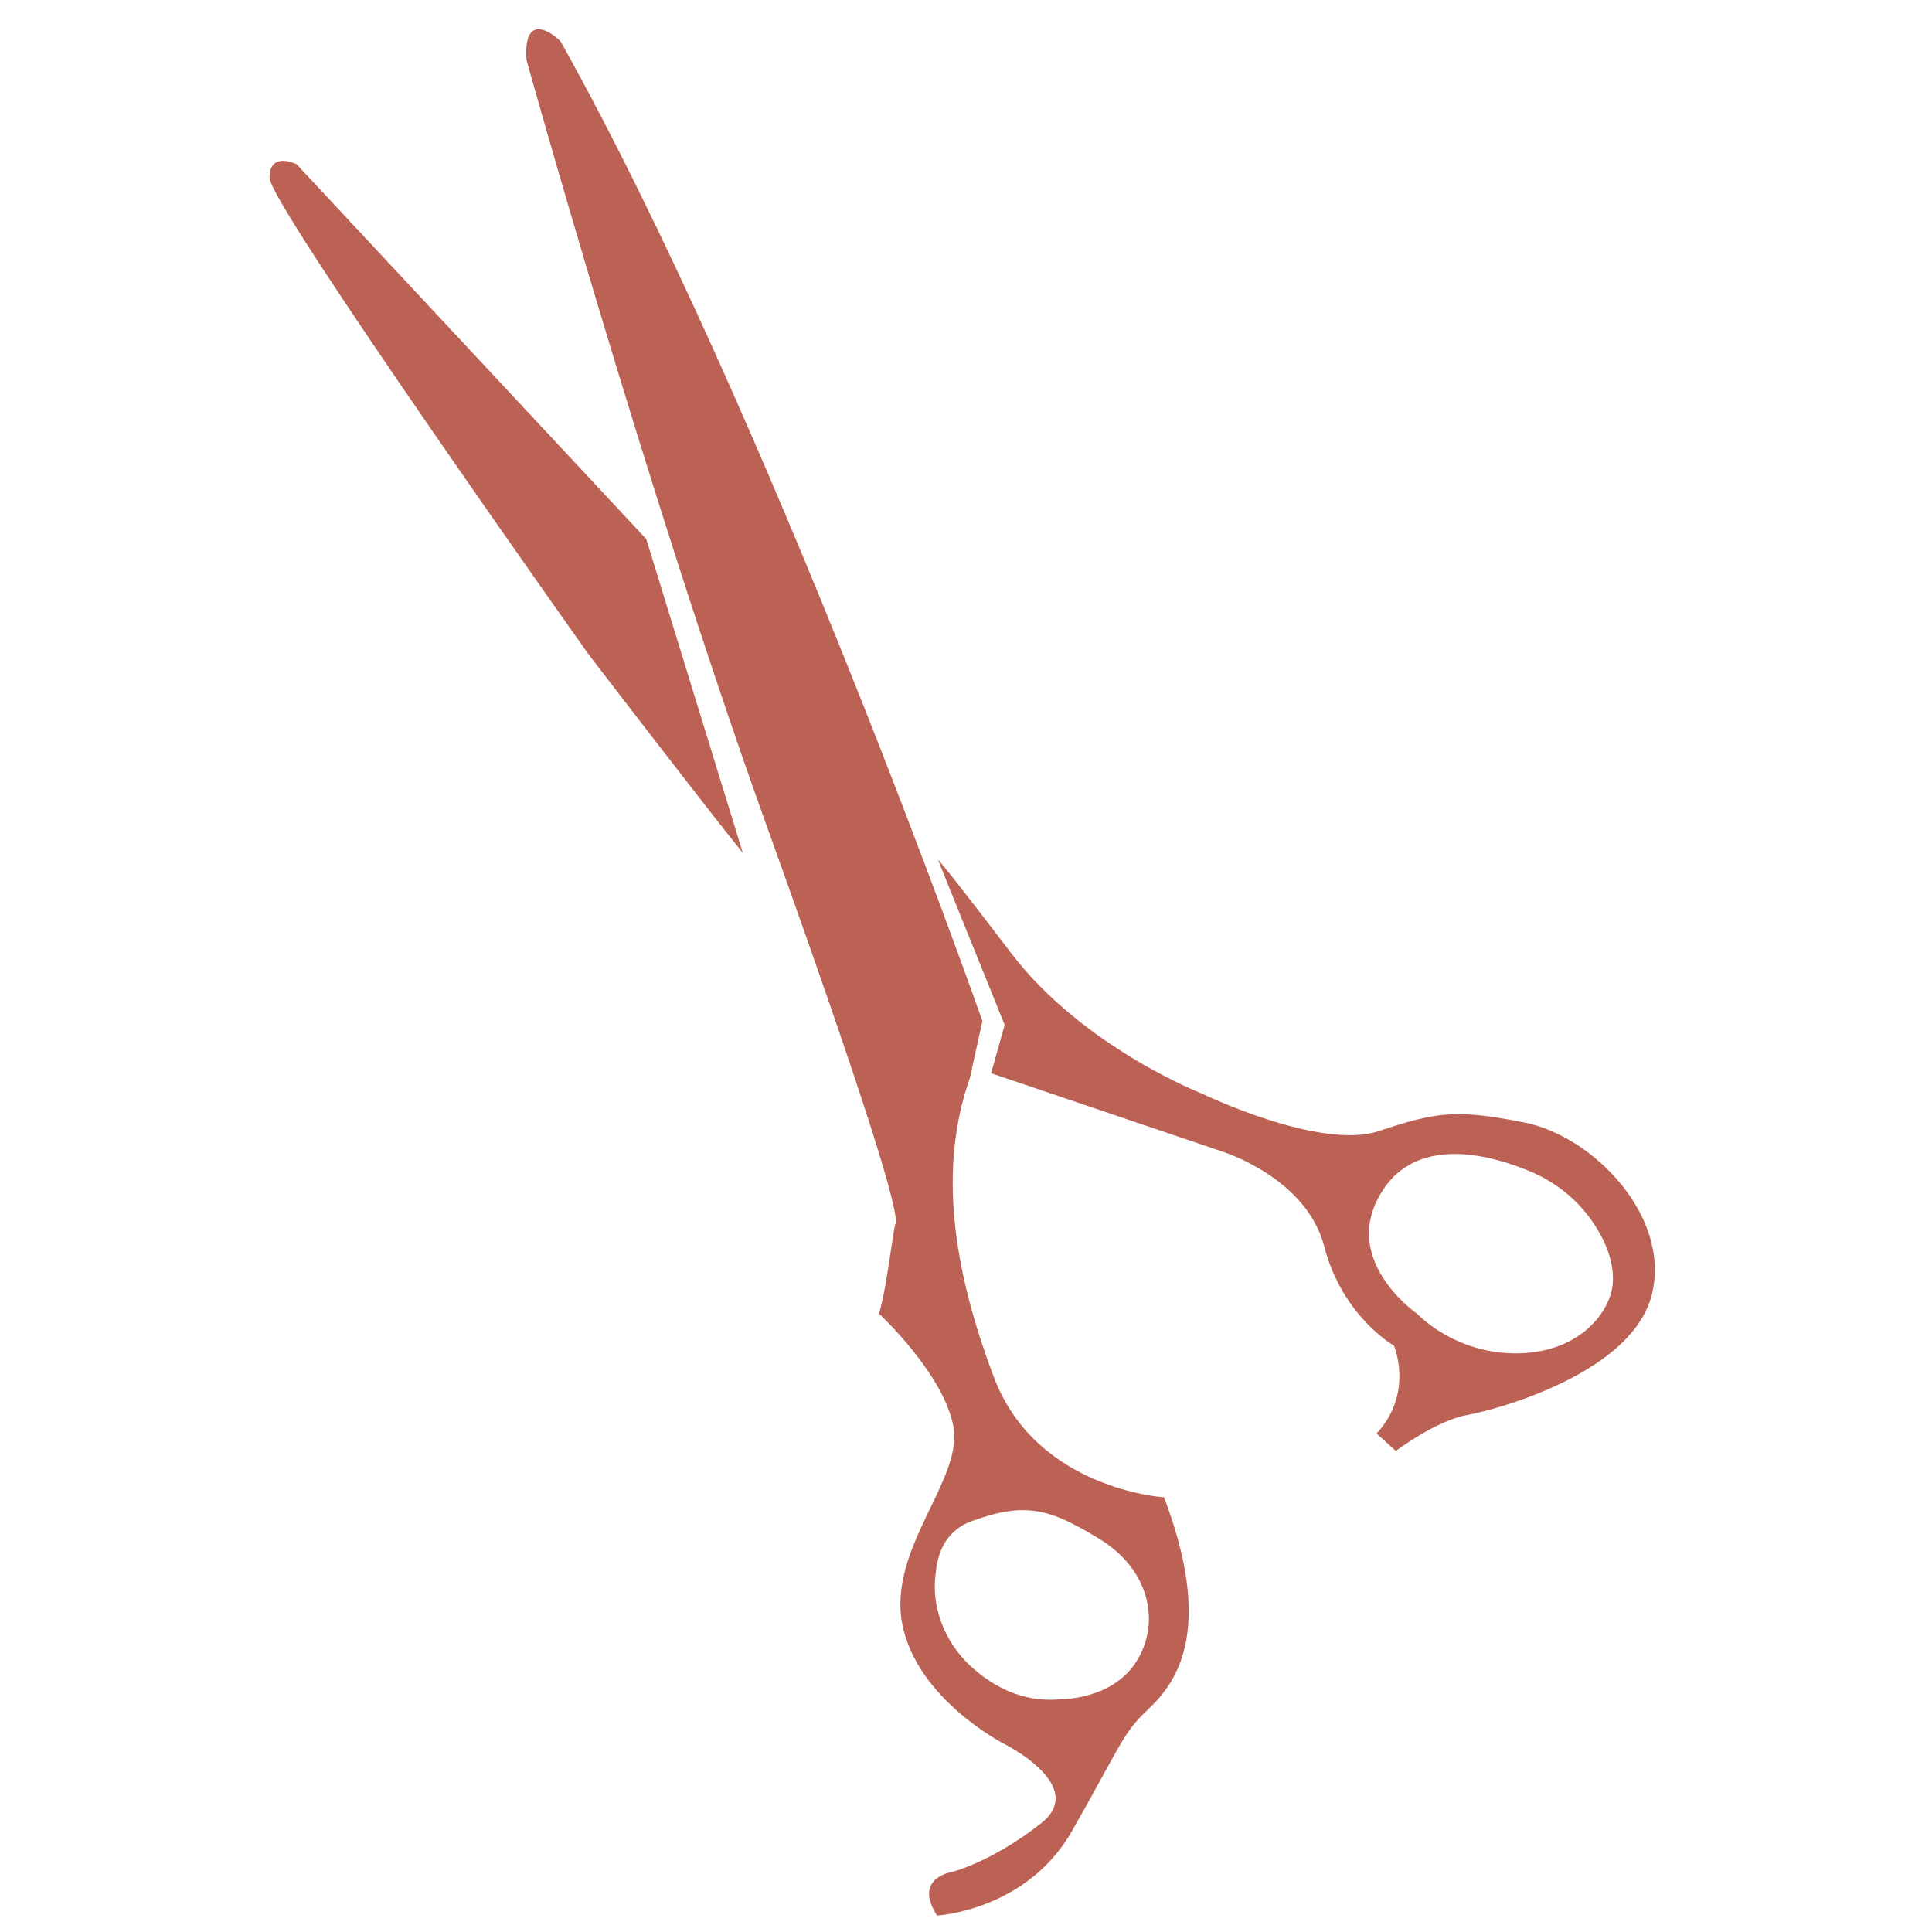
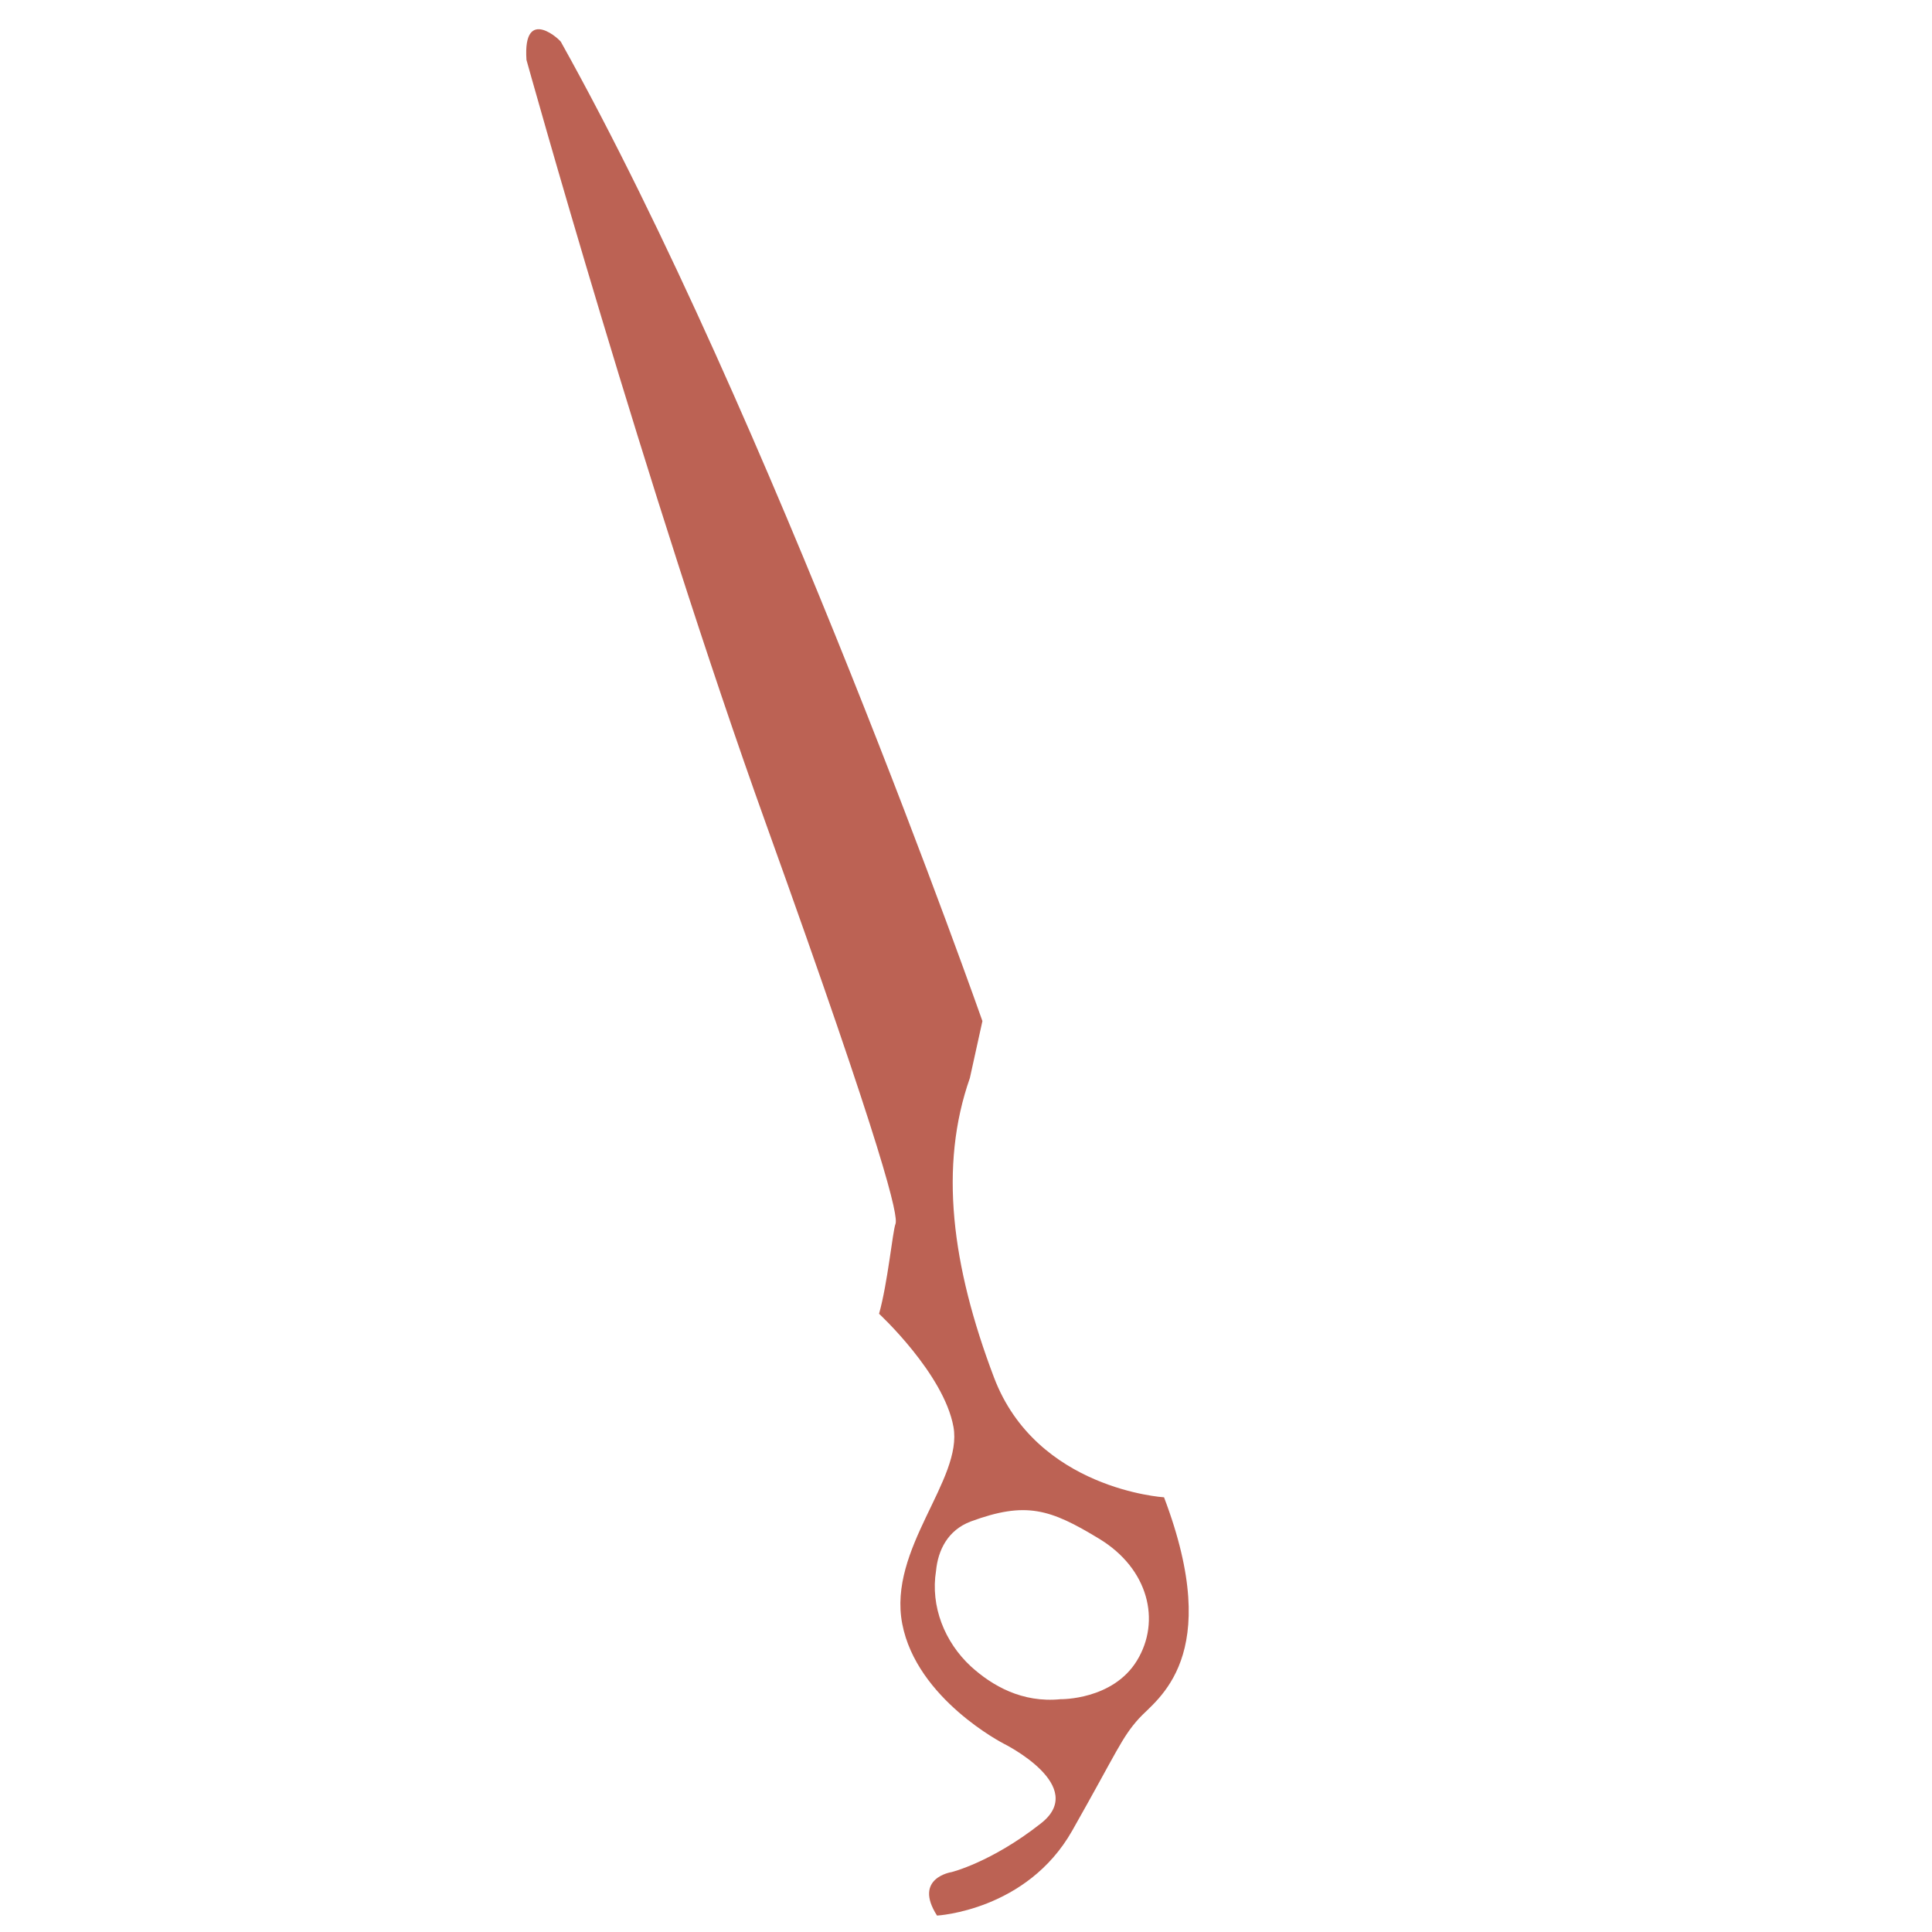
<svg xmlns="http://www.w3.org/2000/svg" version="1.1" x="0px" y="0px" viewBox="0 0 200 200" style="enable-background:new 0 0 200 200;" xml:space="preserve">
  <style type="text/css">
	.st0{fill:#BC6254;}
</style>
  <g id="Layer_2">
</g>
  <g id="Layer_1">
    <g>
-       <path class="st0" d="M54.5,6.2c0,0,12.4,44.6,24.8,79.1s13.7,40.6,13.4,41.4s-0.8,6.1-1.7,9.3c0,0,6.7,6.2,7.7,11.7    s-6.8,12.6-5.3,20.4s10.5,12.4,10.5,12.4s8.9,4.4,3.8,8.3c-5.1,4-9.2,5-9.2,5s-4,0.6-1.5,4.5c0,0,9.3-0.5,14-8.8s5.1-9.6,6.9-11.6    c1.8-2,8.9-6.3,2.6-22.9c0,0-13.2-0.8-17.6-12.4c-4.4-11.6-5.7-21.9-2.5-31l1.3-5.9c0,0-22-62.6-43.6-101.3    C58.2,4.3,54.1,0.4,54.5,6.2z M100.5,157.5c5.7-2.1,8.2-1.3,13.3,1.8s6.4,8.5,3.9,12.6c-2.5,4.1-7.9,4-7.9,4    c-4,0.4-7.1-1.4-9.3-3.4c-2.7-2.5-4.2-6.2-3.6-9.9C97.1,160.5,98.1,158.4,100.5,157.5z" />
-       <path class="st0" d="M104,106.1l-1.4,5l23.9,8.1c0,0,8.8,2.7,10.6,9.9c1.9,7.2,7.2,10.2,7.2,10.2s2.1,4.9-1.8,9.1l2,1.8    c0,0,4.1-3.1,7.3-3.7c3.3-0.6,17.2-4.4,19.2-12.5c2-8.1-6.1-16.4-13.2-17.8c-7.1-1.4-9.1-1.1-15.1,0.9c-6.1,2-18.3-3.9-18.3-3.9    s-12.3-4.8-19.7-14.5S97.1,89,97.1,89L104,106.1z M158,121.1c3.1,1.2,5.8,3.4,7.5,6.4c1,1.7,1.7,3.8,1.4,5.8    c-0.5,2.9-3.7,6.8-10,6.8c-6.4,0-10.2-4.1-10.2-4.1s-8.6-5.9-3.2-13.3C147.1,117.9,153.8,119.4,158,121.1z" />
-       <path class="st0" d="M76.9,88.3l-10-32.5L30.7,17c0,0-2.8-1.4-2.8,1.4c0,2.8,33,49.3,33,49.3S73.4,84,76.9,88.3z" />
+       <path class="st0" d="M54.5,6.2c0,0,12.4,44.6,24.8,79.1s13.7,40.6,13.4,41.4s-0.8,6.1-1.7,9.3c0,0,6.7,6.2,7.7,11.7    s-6.8,12.6-5.3,20.4s10.5,12.4,10.5,12.4s8.9,4.4,3.8,8.3c-5.1,4-9.2,5-9.2,5s-4,0.6-1.5,4.5c0,0,9.3-0.5,14-8.8s5.1-9.6,6.9-11.6    c1.8-2,8.9-6.3,2.6-22.9c0,0-13.2-0.8-17.6-12.4c-4.4-11.6-5.7-21.9-2.5-31l1.3-5.9c0,0-22-62.6-43.6-101.3    C58.2,4.3,54.1,0.4,54.5,6.2z M100.5,157.5c5.7-2.1,8.2-1.3,13.3,1.8s6.4,8.5,3.9,12.6c-2.5,4.1-7.9,4-7.9,4    c-4,0.4-7.1-1.4-9.3-3.4c-2.7-2.5-4.2-6.2-3.6-9.9C97.1,160.5,98.1,158.4,100.5,157.5" />
    </g>
  </g>
</svg>